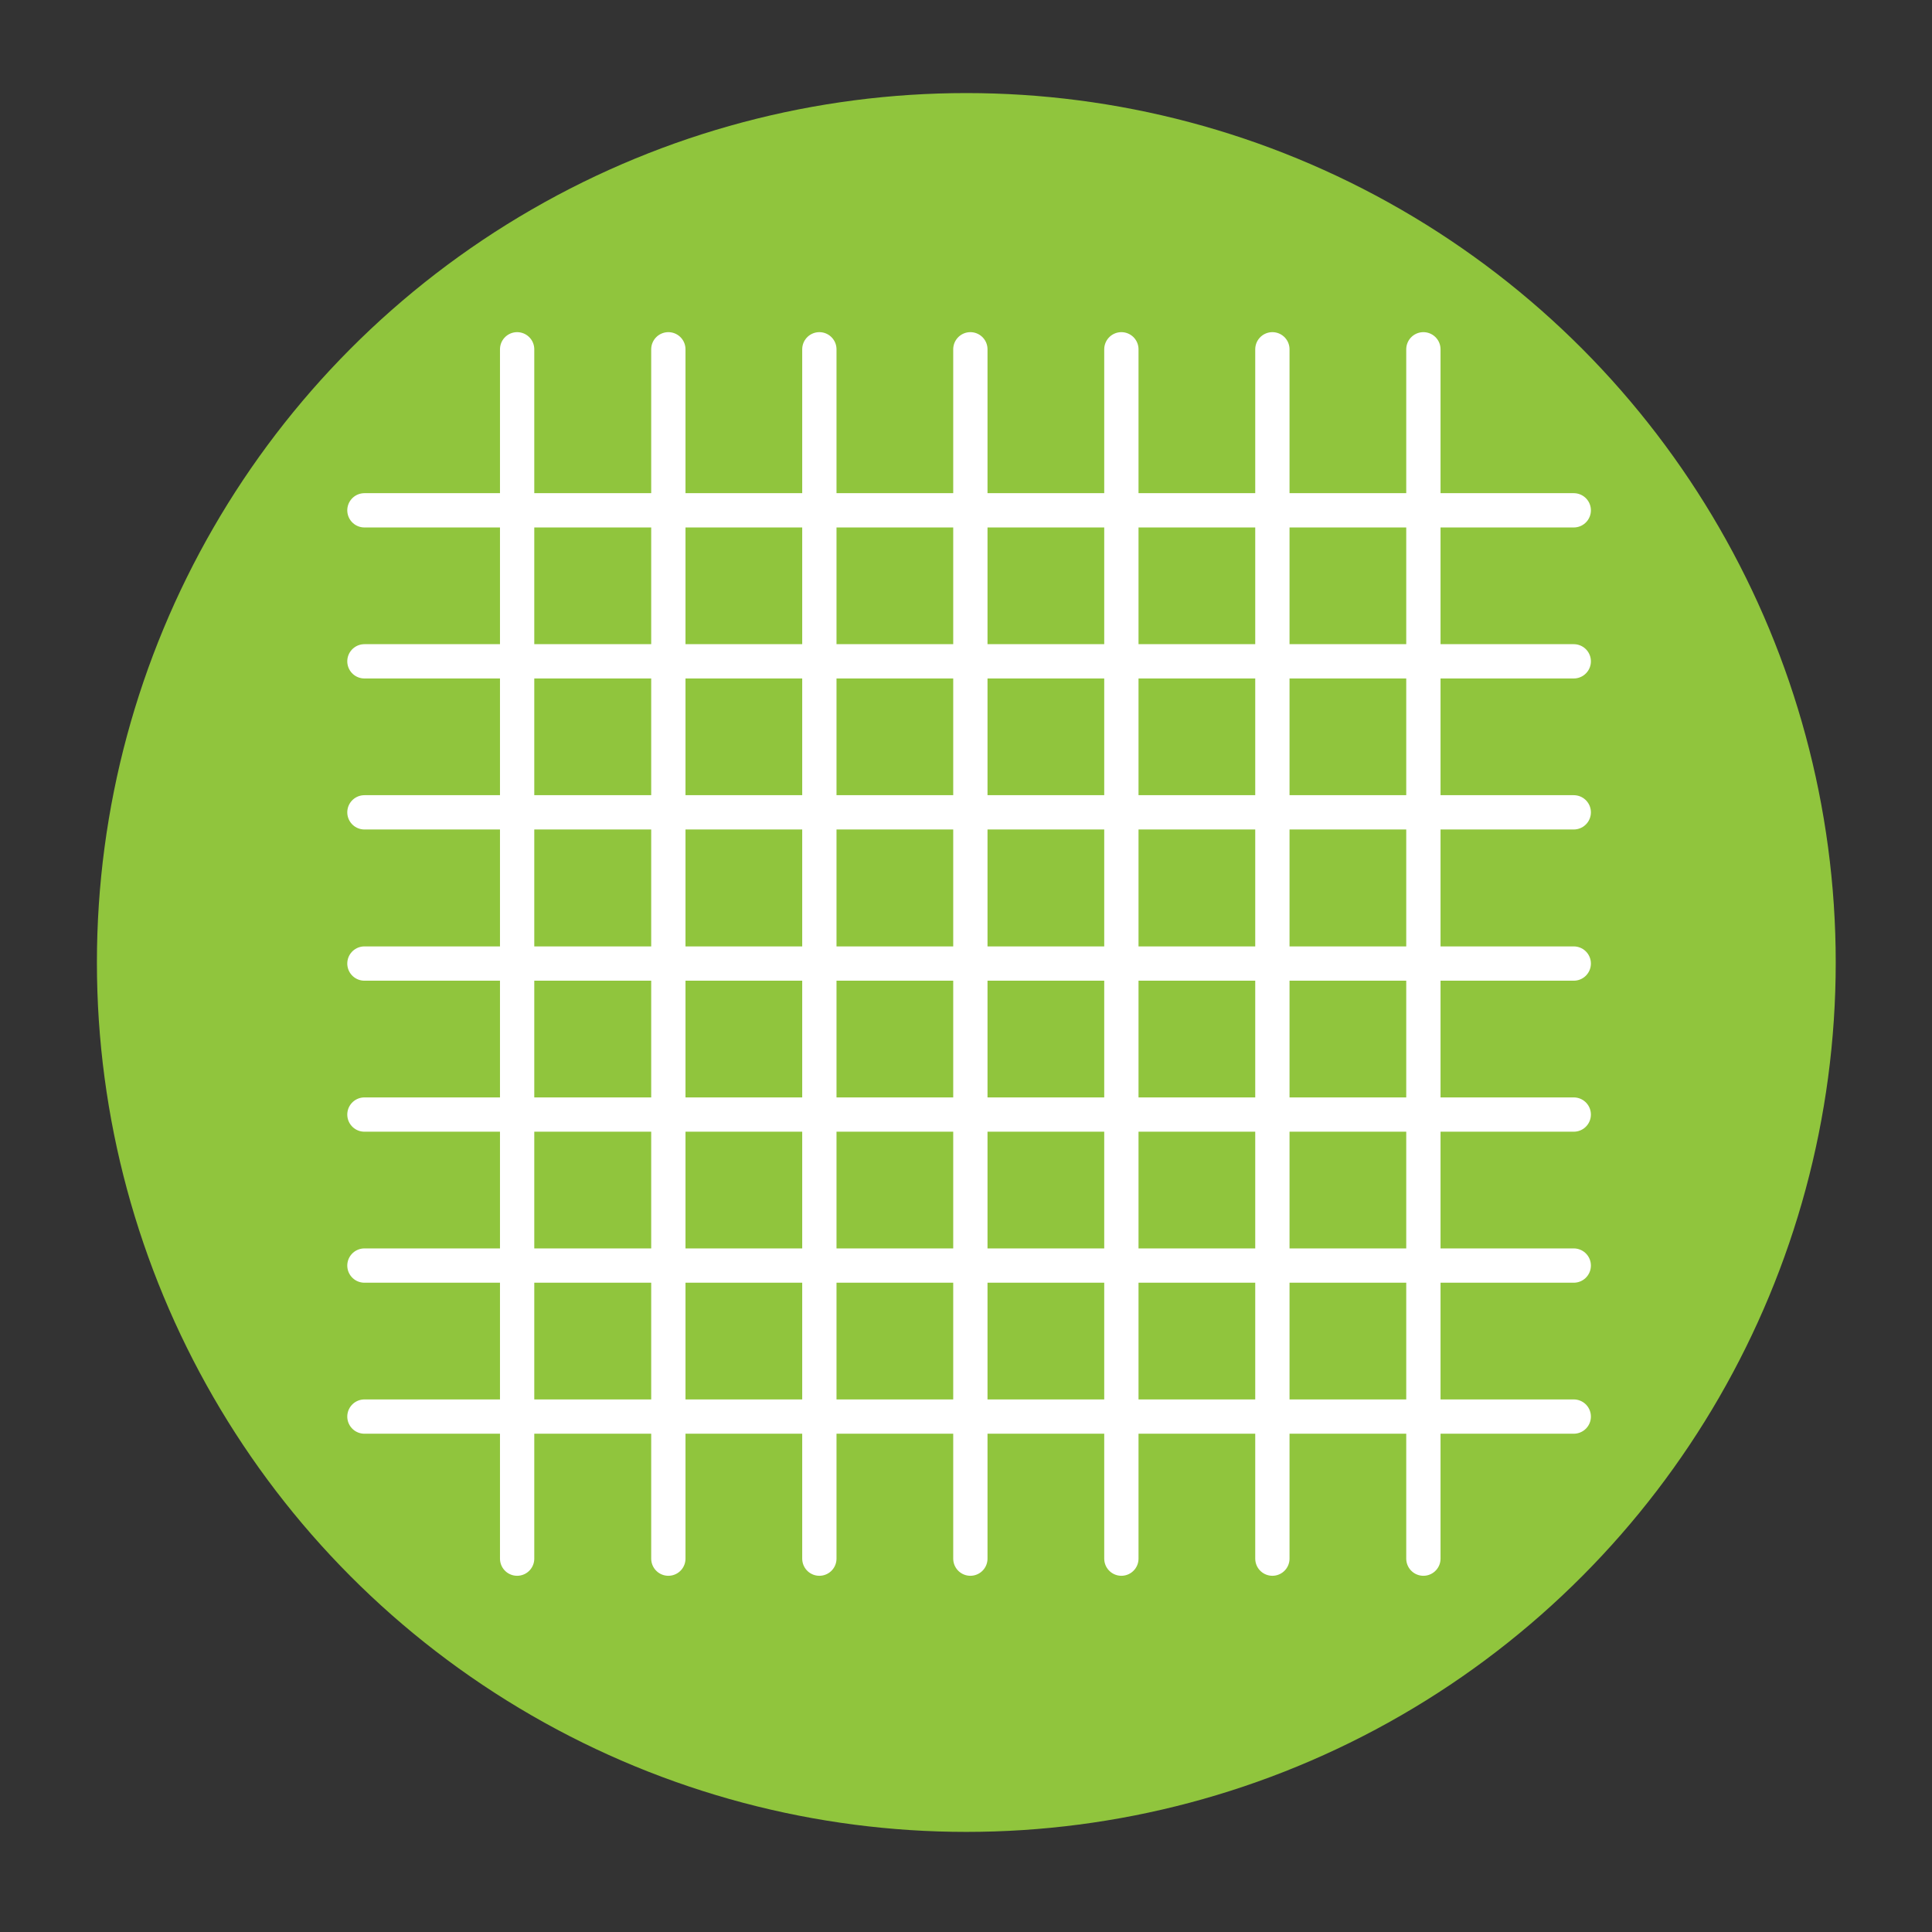
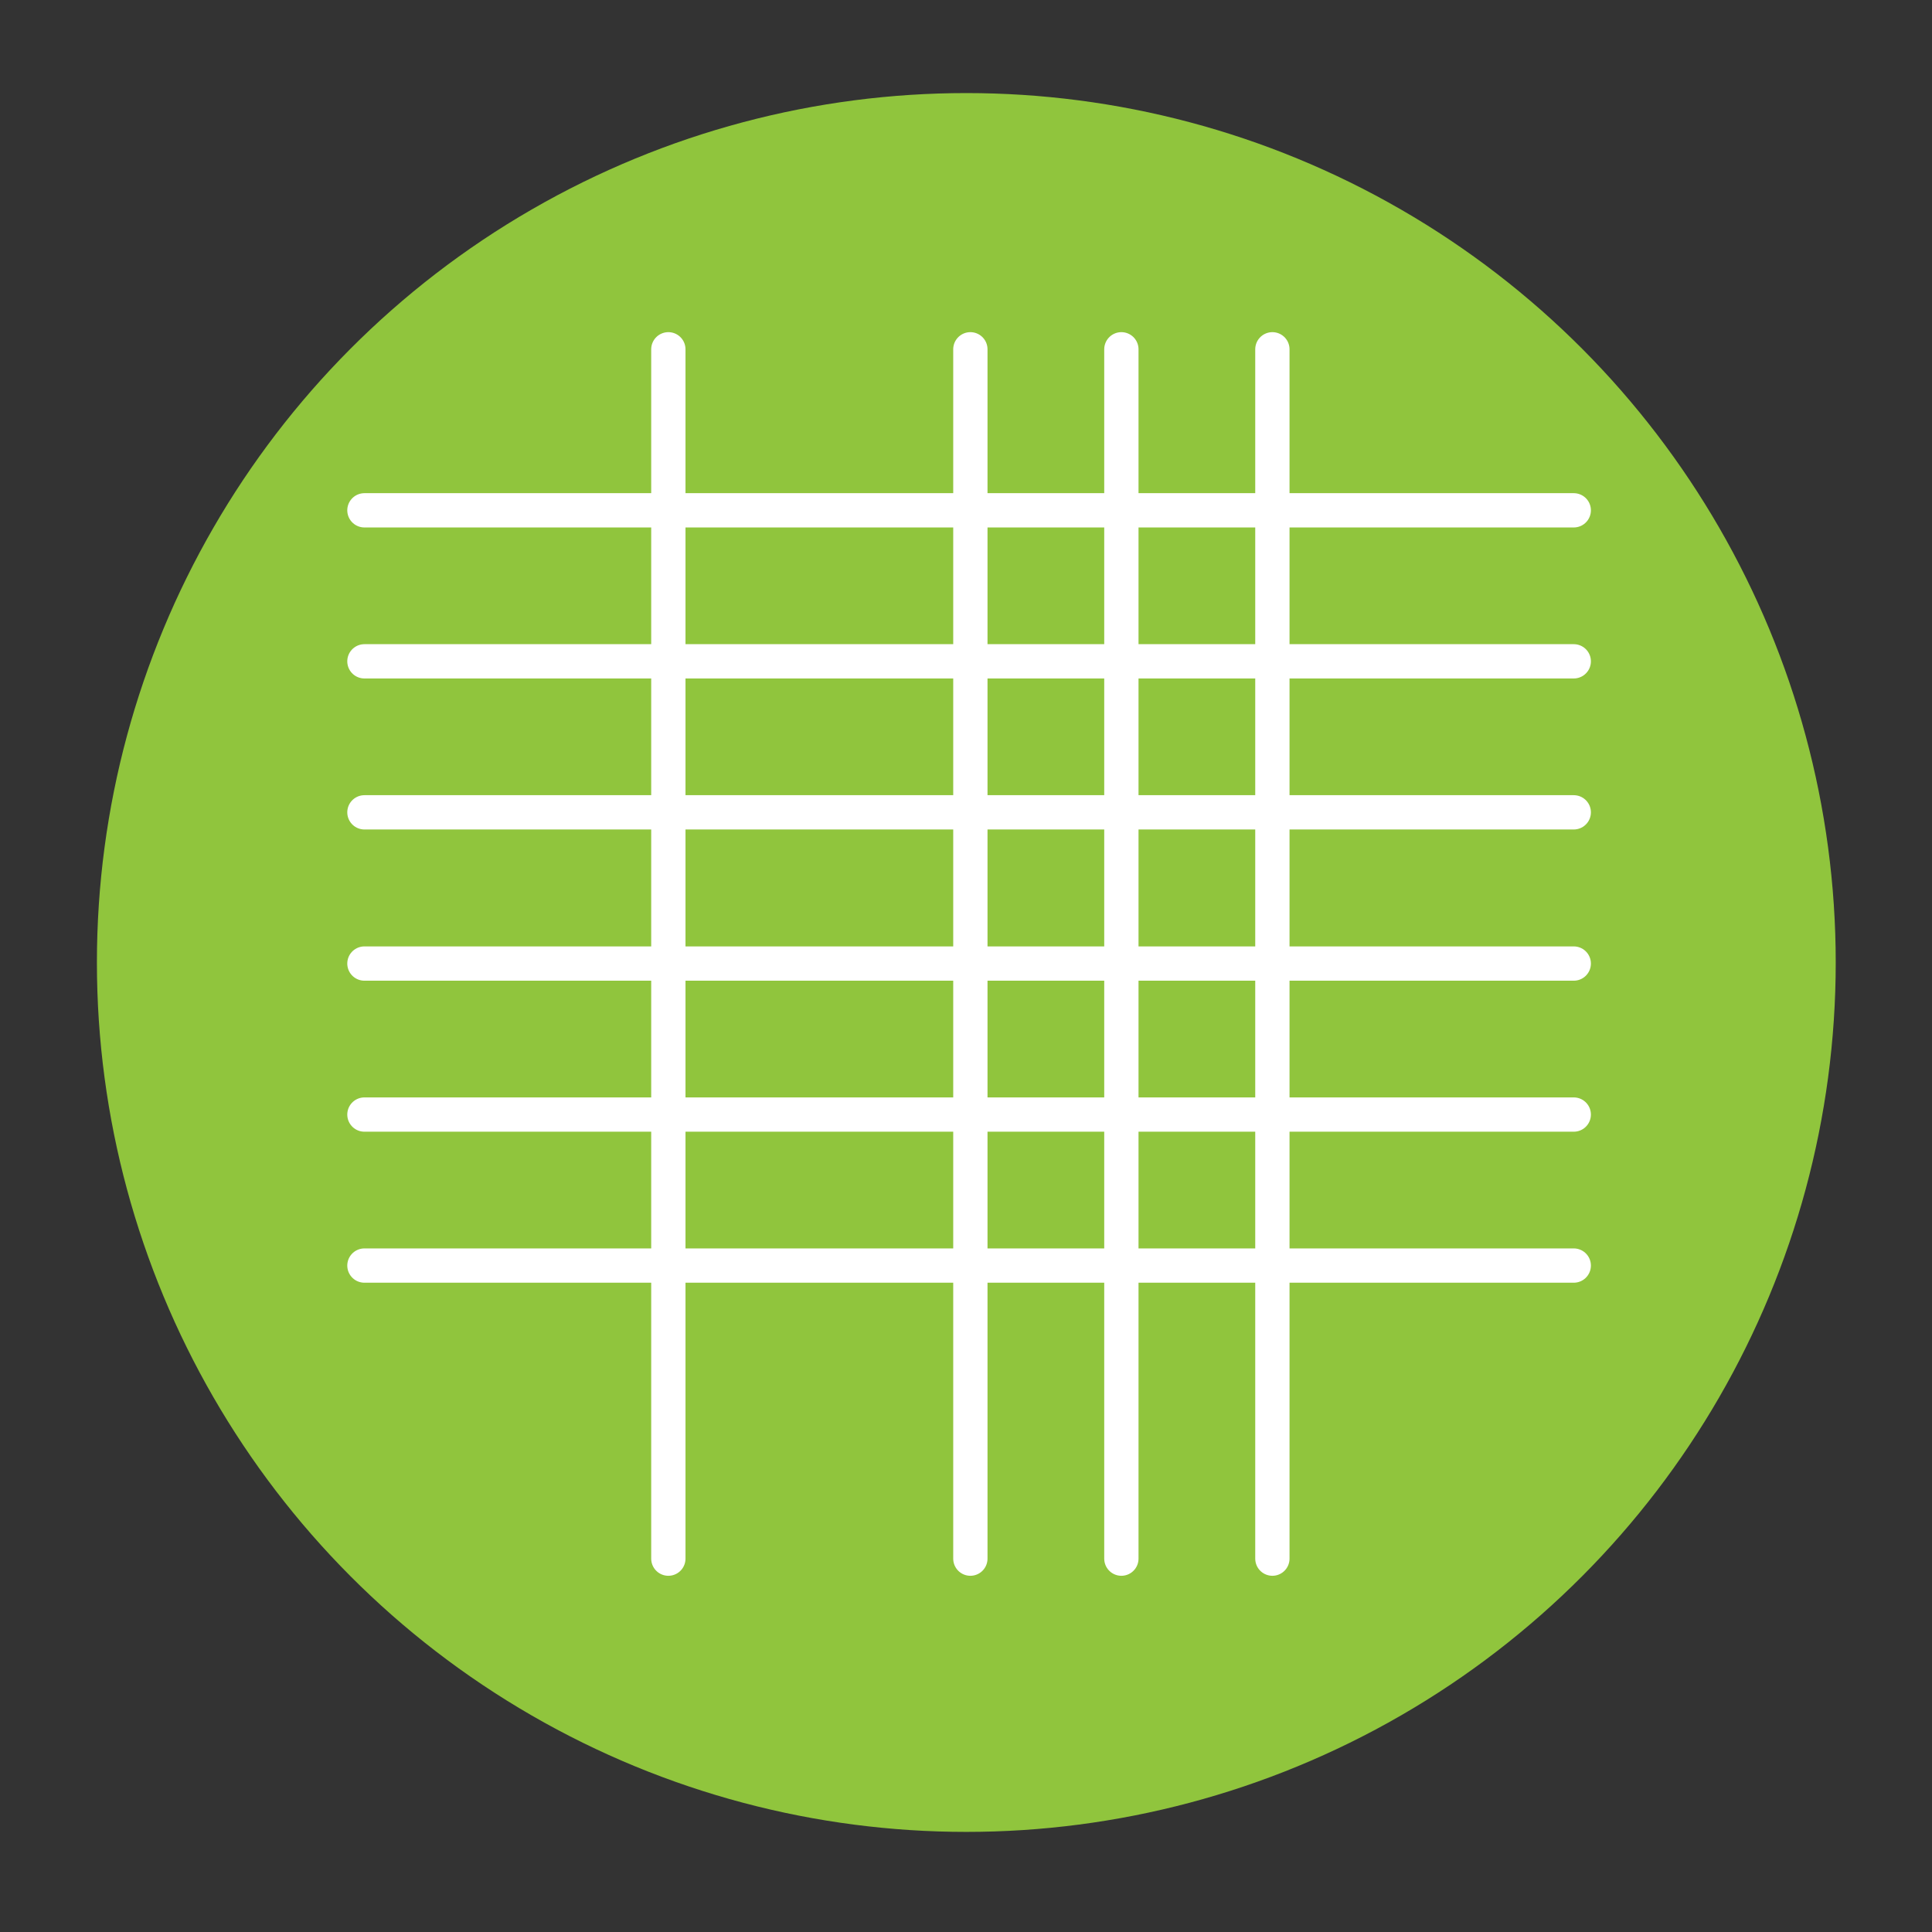
<svg xmlns="http://www.w3.org/2000/svg" id="Layer_1" data-name="Layer 1" viewBox="0 0 90.71 90.71">
  <rect x="0" y="0" width="90.71" height="90.71" fill="#333333" stroke="none" />
  <defs>
    <style> .cls-1 { fill: #90c53d; stroke-width: 0px; } .cls-2 { fill: none; stroke: #fff; stroke-linecap: round; stroke-linejoin: round; stroke-width: 1.61px; } </style>
  </defs>
  <circle class="cls-1" cx="45.37" cy="45.19" r="40.82" />
  <g>
    <g>
      <line class="cls-2" x1="17.11" y1="23.96" x2="73.89" y2="23.96" />
      <line class="cls-2" x1="17.11" y1="31.05" x2="73.89" y2="31.05" />
      <line class="cls-2" x1="17.11" y1="38.14" x2="73.89" y2="38.14" />
      <line class="cls-2" x1="17.11" y1="45.24" x2="73.89" y2="45.24" />
      <line class="cls-2" x1="17.11" y1="52.33" x2="73.89" y2="52.33" />
      <line class="cls-2" x1="17.11" y1="59.42" x2="73.89" y2="59.42" />
-       <line class="cls-2" x1="17.11" y1="66.51" x2="73.89" y2="66.51" />
    </g>
    <g>
-       <line class="cls-2" x1="66.83" y1="16.4" x2="66.83" y2="73.18" />
      <line class="cls-2" x1="59.74" y1="16.4" x2="59.74" y2="73.18" />
      <line class="cls-2" x1="52.65" y1="16.4" x2="52.65" y2="73.18" />
      <line class="cls-2" x1="45.56" y1="16.4" x2="45.56" y2="73.18" />
-       <line class="cls-2" x1="38.47" y1="16.4" x2="38.47" y2="73.18" />
      <line class="cls-2" x1="31.38" y1="16.4" x2="31.38" y2="73.18" />
-       <line class="cls-2" x1="24.28" y1="16.4" x2="24.28" y2="73.18" />
    </g>
  </g>
</svg>